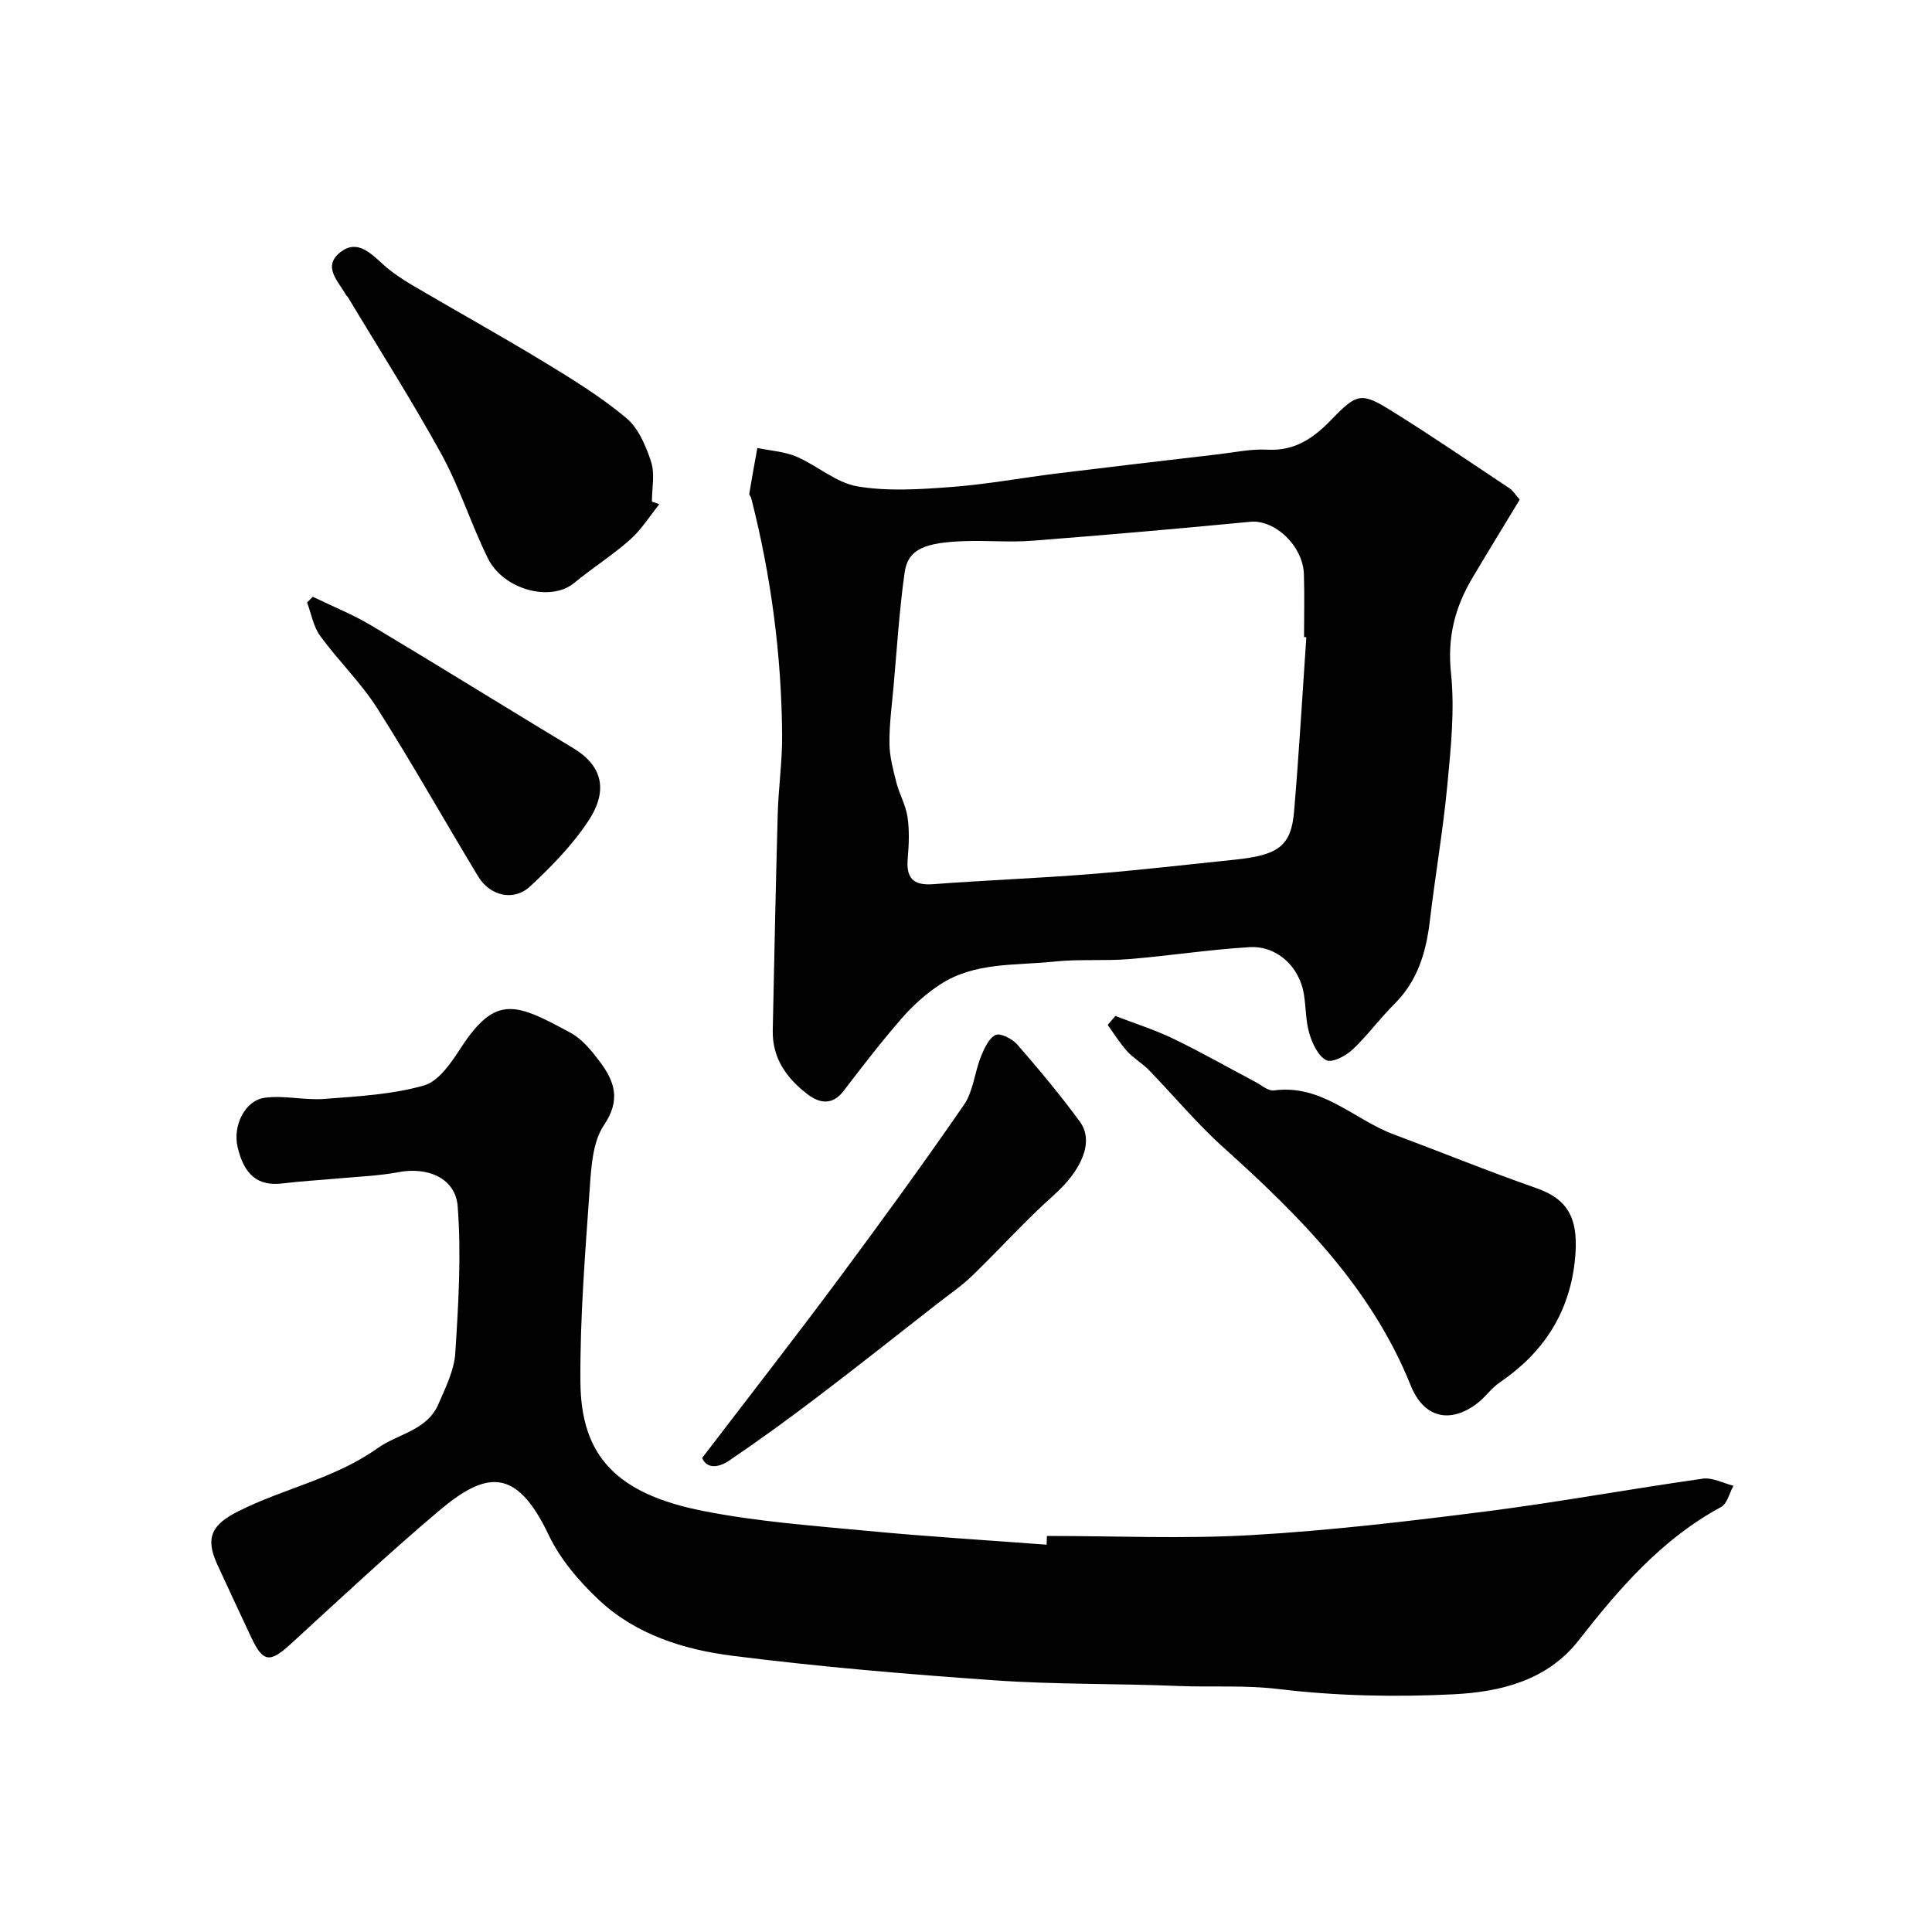
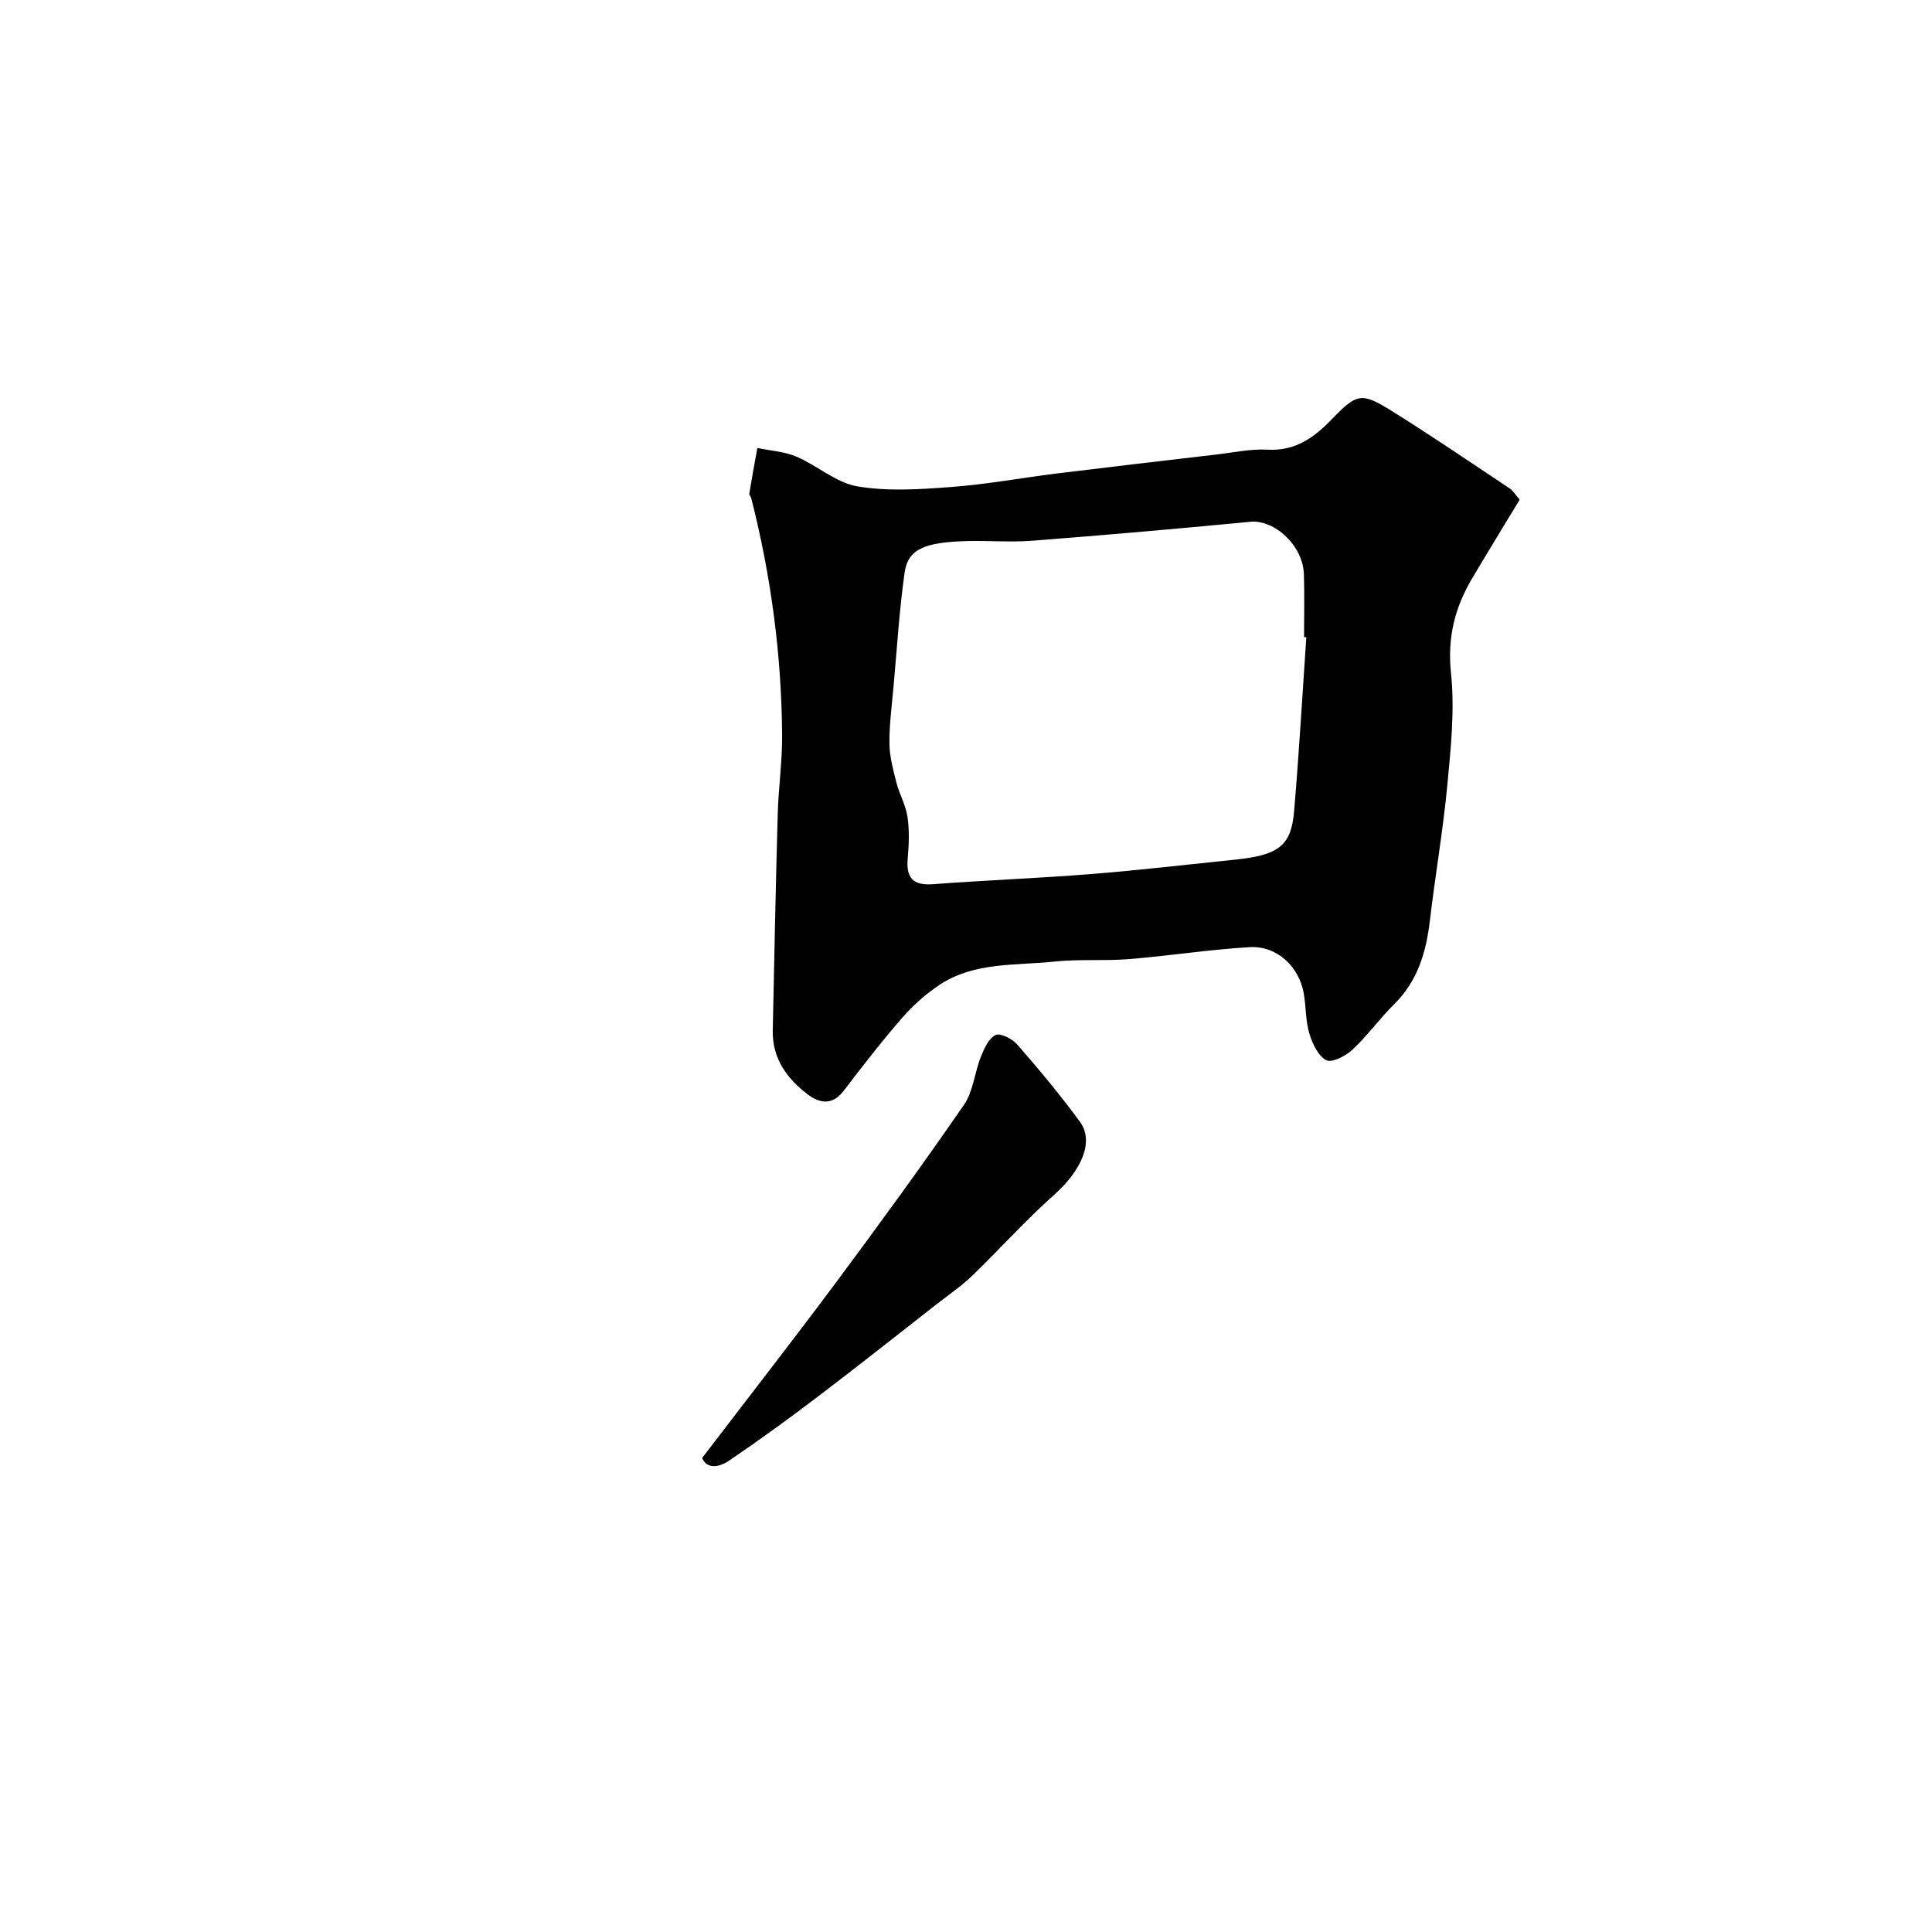
<svg xmlns="http://www.w3.org/2000/svg" enable-background="new 0 0 400 400" viewBox="0 0 400 400">
  <g fill="#010102">
-     <path d="m216.75 318c14.1 0 28.24.64 42.3-.17 16.2-.93 32.37-2.84 48.48-4.89 15.05-1.92 30-4.67 45.03-6.8 2-.28 4.21.94 6.33 1.47-.83 1.5-1.28 3.71-2.56 4.4-12.27 6.63-21.08 16.85-29.48 27.6-6.51 8.34-16.19 10.68-25.82 11.17-12.08.61-24.33.36-36.32-1.08-7.04-.85-13.93-.35-20.87-.64-12.59-.52-25.23-.28-37.79-1.16-18.19-1.27-36.39-2.8-54.48-5.1-9.99-1.27-19.89-4.37-27.51-11.49-4.13-3.86-8.07-8.48-10.47-13.52-6.73-14.17-13.01-13.2-22.78-4.93-10.45 8.85-20.47 18.21-30.57 27.47-4.37 4-5.78 3.89-8.24-1.36-2.35-5.03-4.72-10.05-7.03-15.1-2.61-5.69-.96-8.29 4.4-10.99 9.4-4.74 19.93-6.73 28.79-13.04 4.22-3.01 10.24-3.63 12.62-9.16 1.46-3.39 3.25-6.94 3.48-10.51.65-10.11 1.27-20.32.5-30.39-.45-5.9-6.25-8.22-12.18-7.11-4.18.79-8.49.94-12.74 1.33-3.76.35-7.54.54-11.28 1.01-5.1.64-8.05-1.68-9.39-7.64-.97-4.3 1.52-9.53 5.63-10.09 4.03-.55 8.27.56 12.36.24 6.93-.54 14.03-.9 20.64-2.79 3.1-.89 5.71-4.85 7.73-7.95 7.16-10.94 11.35-9.06 22.65-2.92 2.39 1.3 4.32 3.71 6.01 5.95 3.06 4.07 4.38 7.94.86 13.12-2.27 3.35-2.62 8.33-2.92 12.65-.94 13.51-2.07 27.06-1.96 40.59.12 15.35 7.53 23.11 25.36 26.65 11.21 2.22 22.72 3.05 34.13 4.14 12.32 1.17 24.69 1.92 37.03 2.85.02-.61.04-1.21.06-1.81z" />
    <path d="m314.64 103.44c-3.21 5.3-6.57 10.78-9.85 16.31-3.58 6.04-5.15 12.24-4.38 19.58.8 7.62-.02 15.47-.75 23.16-.89 9.43-2.52 18.78-3.63 28.19-.77 6.49-2.52 12.4-7.33 17.18-3.04 3.02-5.58 6.55-8.7 9.47-1.39 1.3-4.24 2.78-5.4 2.18-1.69-.88-2.88-3.42-3.5-5.49-.79-2.62-.7-5.5-1.15-8.24-.93-5.63-5.58-10.02-11.23-9.68-8.34.49-16.62 1.79-24.95 2.47-5.12.42-10.32-.03-15.42.51-8.06.86-16.57.04-23.78 4.79-2.88 1.9-5.56 4.31-7.83 6.91-4.24 4.87-8.19 9.99-12.11 15.12-2.3 3-4.96 2.52-7.35.72-4.34-3.28-7.42-7.48-7.29-13.3.32-14.93.61-29.86 1.03-44.79.15-5.44.95-10.87.91-16.3-.12-16.62-2.29-33-6.4-49.11-.08-.32-.44-.63-.4-.9.52-3.16 1.1-6.32 1.67-9.47 2.71.57 5.6.73 8.09 1.79 4.33 1.85 8.22 5.42 12.65 6.16 6.33 1.07 13.01.61 19.5.12 7.33-.55 14.6-1.91 21.9-2.81 11.06-1.36 22.12-2.65 33.19-3.94 3.42-.4 6.88-1.16 10.28-.97 5.74.32 9.63-2.47 13.32-6.29 5.21-5.4 6.12-5.64 12.4-1.73 8.3 5.16 16.37 10.69 24.52 16.1.53.35.88.98 1.99 2.26zm-44.18 28.49c-.16-.01-.31-.02-.47-.03 0-4.33.11-8.66-.03-12.99-.18-5.96-6.08-11.37-11.1-10.88-15.03 1.45-30.07 2.75-45.12 3.92-4.47.35-8.99-.04-13.48.07-8.94.23-12.3 1.71-12.98 6.59-1.09 7.79-1.58 15.67-2.28 23.52-.35 3.94-.89 7.89-.85 11.83.03 2.7.77 5.42 1.44 8.07.62 2.41 1.94 4.68 2.3 7.11.41 2.77.3 5.67.05 8.47-.37 4.06.97 5.78 5.29 5.45 10.84-.83 21.72-1.22 32.56-2.09 9.96-.79 19.9-1.96 29.84-2.98 9.1-.93 11.7-2.86 12.3-10.04 1.02-12 1.71-24.01 2.53-36.02z" />
-     <path d="m230.92 210.35c4.01 1.55 8.14 2.84 11.99 4.7 5.74 2.76 11.27 5.93 16.91 8.9 1.3.68 2.73 1.98 3.94 1.81 9.93-1.34 16.57 6.04 24.81 9.11 9.84 3.67 19.57 7.65 29.49 11.11 6.74 2.35 8.98 6.47 7.96 15.35-1.25 10.83-6.68 18.87-15.54 24.91-1.76 1.2-3.02 3.11-4.74 4.39-5.68 4.24-11.01 2.82-13.66-3.77-8.13-20.22-22.97-35.08-38.77-49.28-5.52-4.96-10.3-10.74-15.49-16.08-1.36-1.39-3.13-2.39-4.43-3.82-1.52-1.68-2.72-3.64-4.06-5.48.52-.61 1.06-1.23 1.59-1.85z" />
-     <path d="m136.5 104.39c-1.99 2.47-3.7 5.26-6.05 7.34-3.65 3.24-7.84 5.88-11.61 8.99-4.78 3.94-14.58 1.45-17.84-5.15-3.46-7-5.8-14.58-9.54-21.41-6.09-11.1-12.93-21.8-19.45-32.67-.08-.14-.26-.22-.34-.36-1.56-2.88-5.1-5.95-1.1-8.99 3.44-2.62 6.19.31 8.79 2.64 1.81 1.62 3.86 3.01 5.96 4.24 9.11 5.36 18.36 10.48 27.39 15.97 5.84 3.55 11.72 7.18 16.94 11.54 2.53 2.11 4.09 5.82 5.16 9.1.81 2.49.16 5.46.16 8.22.51.19 1.02.36 1.53.54z" />
    <path d="m145.37 301.86c9.67-12.66 18.93-24.53 27.91-36.6 8.95-12.04 17.78-24.17 26.3-36.52 1.92-2.78 2.19-6.66 3.49-9.92.68-1.7 1.62-3.84 3.04-4.53.99-.48 3.47.78 4.49 1.95 4.51 5.18 8.93 10.47 12.99 16.01 3.02 4.13.29 10.11-5.39 15.17-5.93 5.28-11.25 11.24-16.97 16.76-2.23 2.14-4.83 3.9-7.27 5.81-8.24 6.44-16.43 12.94-24.76 19.26-5.96 4.53-12.02 8.94-18.22 13.14-2.01 1.38-4.57 1.9-5.61-.53z" />
-     <path d="m64.76 123.56c4.07 1.97 8.31 3.67 12.18 5.98 13.99 8.36 27.82 16.97 41.78 25.38 5.78 3.48 7.38 8.51 3.14 14.97-3.31 5.04-7.68 9.51-12.12 13.64-3.37 3.14-8.29 1.97-10.73-2.05-7-11.57-13.63-23.39-20.88-34.8-3.4-5.35-8.08-9.87-11.84-15.02-1.41-1.94-1.84-4.59-2.71-6.92.4-.39.79-.78 1.18-1.18z" />
  </g>
</svg>